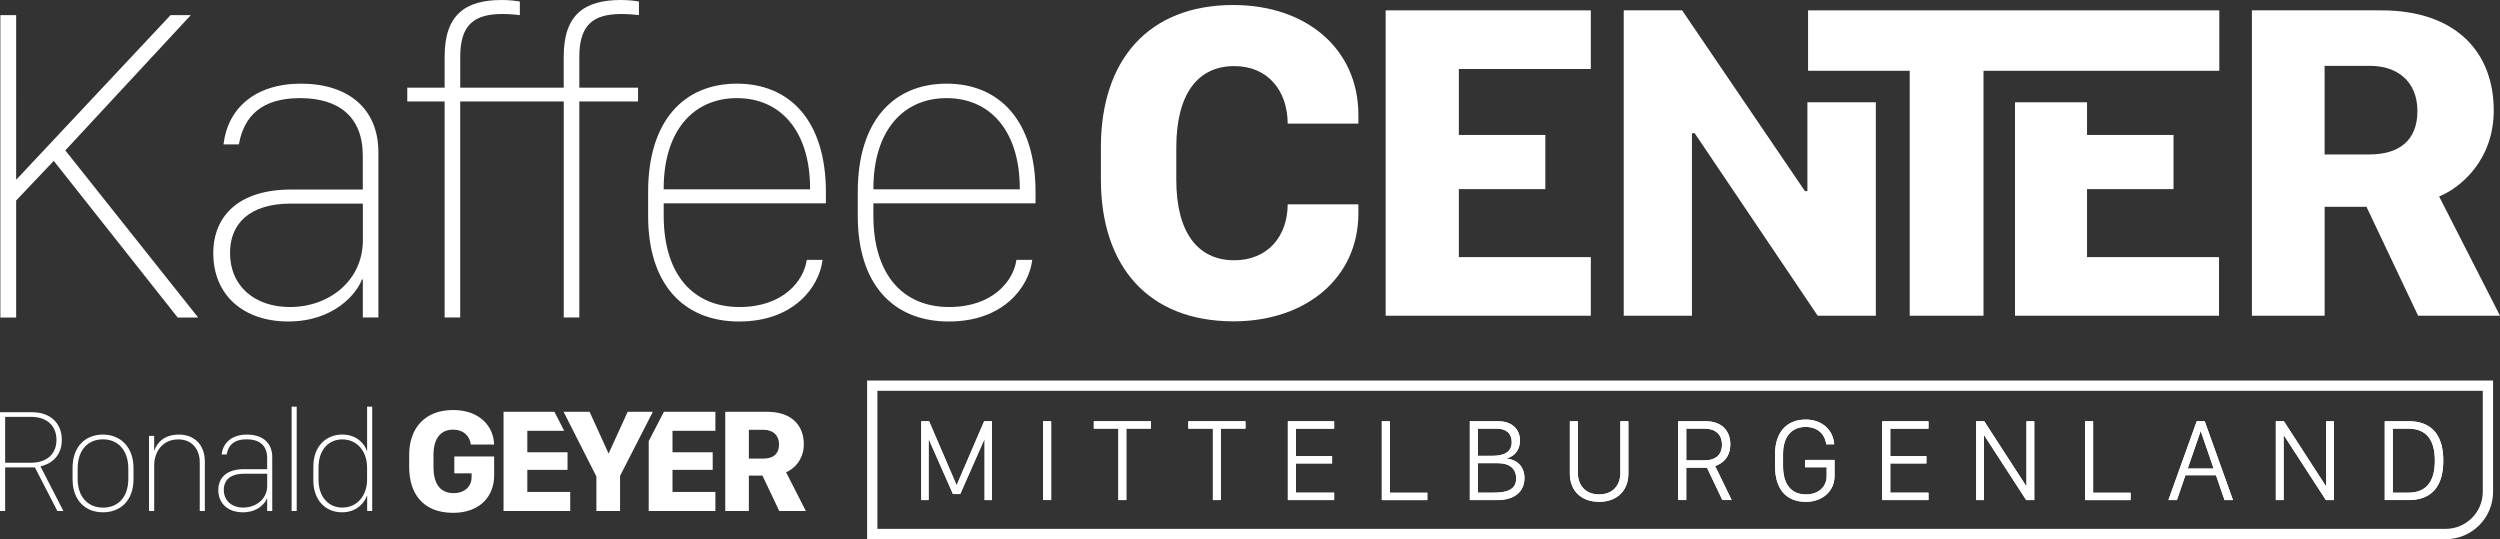
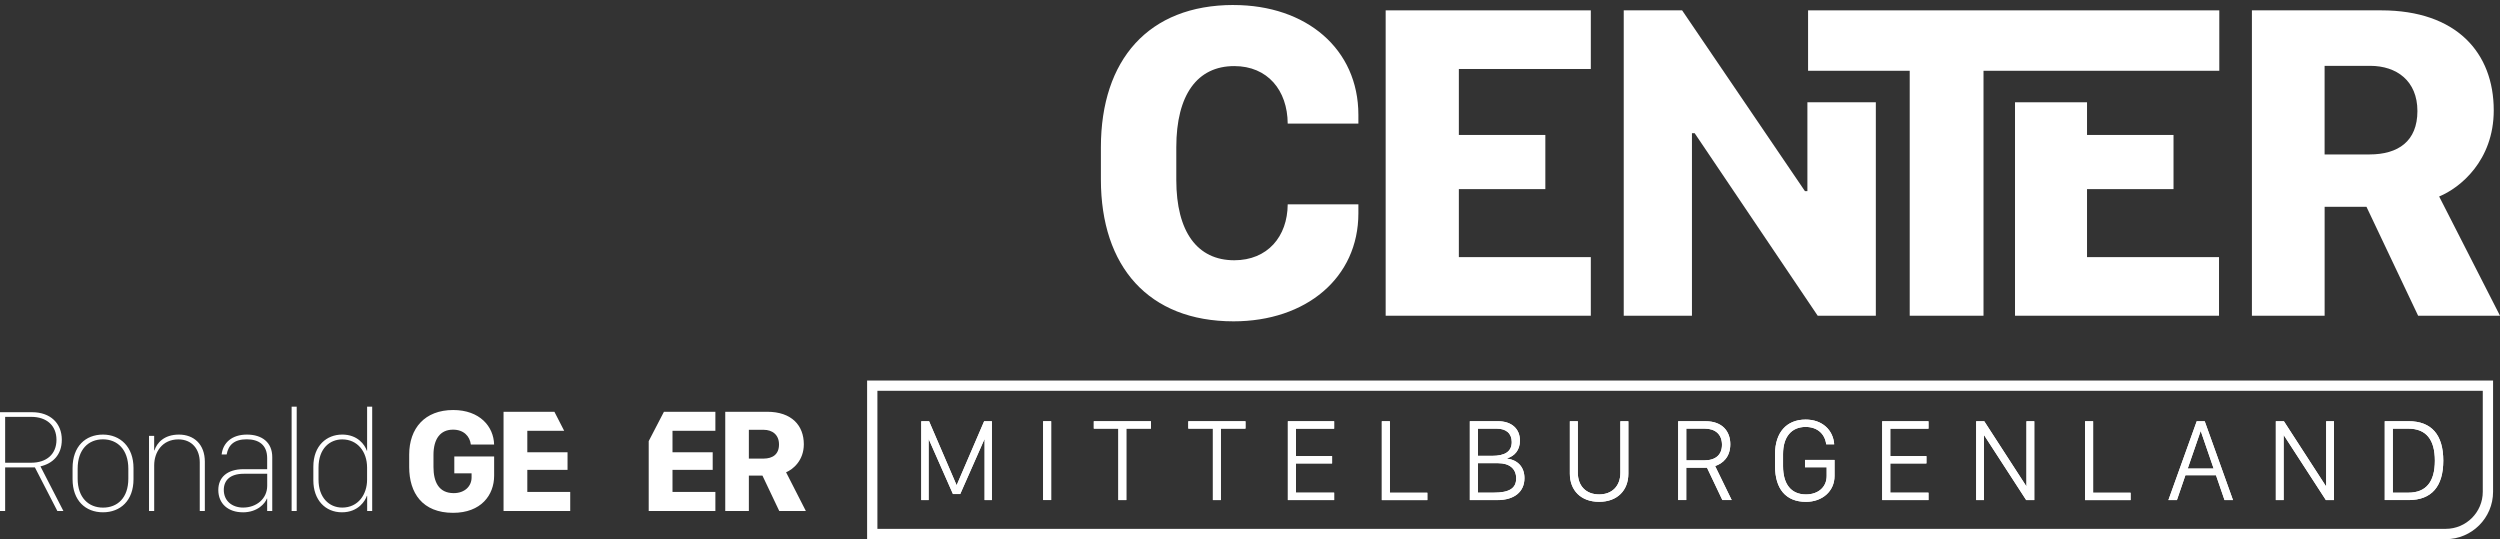
<svg xmlns="http://www.w3.org/2000/svg" id="Ebene_1" viewBox="0 0 811 174.9">
  <rect x="0" y="0" width="811" height="174.9" fill="#333333" stroke="none" />
  <defs>
    <style>.cls-1{fill:#fff;stroke-width:0px;}</style>
  </defs>
  <path class="cls-1" d="M111.02,142.54c4.93,0,8.06,3.96,8.06,9.13v3.96c0,4.72-2.85,9.03-8.06,9.03-4.25,0-7.69-3.23-7.69-9.08v-3.87c0-6.34,3.75-9.17,7.69-9.17M110.97,140.98c-4.93,0-9.32,3.51-9.32,10.4v4.46c0,6.34,3.87,10.35,9.27,10.35s7.59-3.82,8.09-5.33h.1v4.9h1.63v-33.84h-1.65v14.29h-.09c-.68-1.96-2.97-5.24-8.02-5.24M94.6,165.77h1.65v-33.84h-1.65v33.84h0ZM78.94,164.66c-3.7,0-6.34-2.19-6.34-5.73,0-3.07,2-5.24,6.49-5.24h7.59v3.89c0,4.27-3.56,7.07-7.74,7.07M78.77,166.2c4.86,0,7.26-2.97,7.81-4.46h.09v4.03h1.65v-17.5c0-4.72-3.28-7.29-8.21-7.29s-7.78,2.69-8.21,6.44h1.63c.54-3.04,2.45-4.91,6.49-4.91s6.65,1.91,6.65,6.11v3.58h-7.62c-5.45,0-8.23,2.74-8.23,6.75,0,4.48,3.23,7.24,7.95,7.24M48.35,165.77h1.67v-14.83c0-4.27,2.62-8.4,7.85-8.4,4.43,0,6.93,3.21,6.93,7.43v15.8h1.65v-15.99c0-5.66-3.56-8.8-8.4-8.8s-7.17,2.71-7.95,5.14h-.09v-4.72h-1.67v24.36h0ZM33.4,142.52c4.67,0,8.23,3.3,8.23,9.53v3.21c0,6.27-3.54,9.41-8.21,9.41s-8.23-3.21-8.23-9.41v-3.21c0-6.27,3.51-9.53,8.21-9.53M33.4,140.98c-5.68,0-9.86,3.84-9.86,10.85v3.61c0,6.96,4.22,10.75,9.86,10.75s9.91-3.77,9.91-10.75v-3.61c0-6.91-4.34-10.85-9.91-10.85M1.67,150.11v-14.88h8.47c5,0,8.18,2.83,8.18,7.45s-3.18,7.43-8.21,7.43H1.67ZM10.4,133.72H0v32.05h1.67v-14.15h9.65l7.29,14.15h1.96l-7.45-14.48c3.91-.9,6.93-3.66,6.93-8.63,0-5.33-3.68-8.94-9.65-8.94" />
  <polygon class="cls-1" points="163.35 133.58 163.35 165.77 184.98 165.77 184.98 159.59 171.06 159.59 171.06 152.42 184.11 152.42 184.11 146.72 171.06 146.72 171.06 139.76 183.02 139.76 179.85 133.58 163.35 133.58 163.35 133.58" />
  <polygon class="cls-1" points="210.44 143.1 210.44 165.77 232.07 165.77 232.07 159.59 218.16 159.59 218.16 152.42 231.2 152.42 231.2 146.72 218.16 146.72 218.16 139.76 232.07 139.76 232.07 133.58 215.38 133.58 210.44 143.1 210.44 143.1" />
  <path class="cls-1" d="M147.39,153.55h5.59v1.37c0,2.71-2.12,5.05-5.8,5.05-4.86,0-6.56-3.66-6.56-8.49v-3.89c0-5.24,2.24-8.21,6.34-8.21,3.44,0,5.45,2.1,5.78,4.83h7.55c-.14-5.85-4.65-11.2-13.28-11.2-9.22,0-14.27,5.94-14.27,14.5v3.99c0,8.42,4.29,14.86,14.24,14.86,9.06,0,13.32-5.75,13.32-12.03v-6.25h-12.92v5.47h0Z" />
  <path class="cls-1" d="M255.01,153.2c2.19-.9,5.75-3.77,5.75-9.08,0-6.06-3.91-10.54-11.86-10.54h-13.63v32.19h7.66v-11.48h4.41l5.45,11.48h8.63l-6.42-12.57h0ZM247.67,148.77h-4.74v-9.34h4.81c2.78,0,4.97,1.58,4.97,4.76s-2.03,4.58-5.05,4.58h0Z" />
-   <polygon class="cls-1" points="210.94 135.24 211.79 133.58 203.62 133.58 197.43 147.14 191.26 133.58 182.83 133.58 183.67 135.24 184.97 137.81 193.47 154.57 193.47 165.77 201.15 165.77 201.15 154.36 209.82 137.43 210.94 135.24 210.94 135.24" />
  <path class="cls-1" d="M301.24,162.21v-19.69h.08l7.82,17.72h2.36l7.82-17.72h.09v19.69h2.36v-25.57h-2.51l-8.89,20.68h-.07l-8.9-20.68h-2.53v25.57h2.38ZM341,162.21v-25.57h-2.61v25.57h2.61ZM365.38,162.21v-23.19h7.99v-2.38h-18.54v2.38h7.97v23.19h2.59ZM396.04,162.21v-23.19h7.99v-2.38h-18.54v2.38h7.97v23.19h2.59ZM432.8,159.81h-12.39v-9.49h11.72v-2.38h-11.72v-8.91h12.39v-2.4h-15.02v25.57h15.02v-2.4h0ZM463.03,159.83h-12.15v-23.19h-2.62v25.57h14.77v-2.38h0ZM476.82,162.21h8.92c5.53,0,8.79-2.72,8.79-7.11,0-3.66-2.23-5.89-5.59-6.34v-.11c2.42-.75,4.12-2.66,4.12-5.74,0-3.86-2.74-6.28-7.12-6.28h-9.13v25.57h0ZM479.44,139.04h6.13c3.04,0,4.84,1.58,4.84,4.33,0,3.11-2.19,4.5-6.37,4.5h-4.59v-8.83h0ZM479.44,150.25h6.6c3.56,0,5.81,1.74,5.81,4.93s-2.19,4.63-7.31,4.63h-5.1v-9.56h0ZM518.75,160.38c-4.26,0-6.9-2.77-6.9-7.03v-16.71h-2.59v17.02c0,5.34,3.53,9.11,9.49,9.11s9.49-3.77,9.49-9.11v-17.02h-2.59v16.71c0,4.27-2.64,7.03-6.9,7.03h0ZM553.31,136.64h-8.91v25.57h2.62v-10.5h6.73l4.99,10.5h3.02l-5.38-11.04c2.48-.81,4.93-2.92,4.93-7.07s-2.57-7.46-8.01-7.46h0ZM547.03,149.33v-10.31h5.94c3.45,0,5.64,1.84,5.64,5.25,0,3.21-2.01,5.06-5.76,5.06h-5.83ZM595.01,144.12c-.32-4.63-3.88-8.02-9.26-8.02-6.24,0-9.92,4.26-9.92,11.16v3.98c0,7.25,3.43,11.55,10.03,11.55,5.29,0,9.26-3.45,9.26-8.38v-5.21h-9.58v2.38h7.03v2.83c0,3.62-2.77,5.98-6.71,5.98-4.88,0-7.44-3.39-7.44-9.15v-3.98c0-5.48,2.68-8.77,7.33-8.77,3.92,0,6.28,2.38,6.67,5.64h2.59ZM625.6,159.81h-12.39v-9.49h11.72v-2.38h-11.72v-8.91h12.39v-2.4h-15.02v25.57h15.02v-2.4h0ZM643.59,162.21v-21.05h.06l13.65,21.05h2.62v-25.57h-2.53v21.06h-.07l-13.63-21.06h-2.62v25.57h2.53ZM691.16,159.83h-12.15v-23.19h-2.62v25.57h14.77v-2.38h0ZM706.19,162.21l2.76-8.06h9.92l2.77,8.06h2.74l-9.17-25.57h-2.59l-9.19,25.57h2.76ZM713.95,139.89l4.16,12.11h-8.42l4.18-12.11h.07ZM740.81,162.21v-21.05h.06l13.65,21.05h2.62v-25.57h-2.53v21.06h-.08l-13.63-21.06h-2.62v25.57h2.53ZM773.61,136.64v25.57h7.72c7.56,0,11.27-4.5,11.27-12.79s-3.75-12.79-11.27-12.79h-7.72ZM776.23,139.04h5.02c5.83,0,8.62,3.58,8.62,10.39s-2.79,10.39-8.62,10.39h-5.02v-20.77h0Z" />
-   <path class="cls-1" d="M283.33,61.42v-.29c0-18.48,9.45-29.3,23.74-29.3s23.75,10.83,23.75,29.3v.29h-47.49ZM307.87,104.29c17.68,0,25.98-11.26,26.99-19.99h-5.13c-.94,6.86-7.72,15.3-21.8,15.3-15.01,0-24.61-10.47-24.61-29.66v-3.97h52.61v-3.61c0-23.1-11.62-35.22-28.87-35.22s-28.8,12.13-28.8,35.08v7.87c0,21.8,11.19,34.21,29.59,34.21M215.3,61.42v-.29c0-18.48,9.46-29.3,23.75-29.3s23.74,10.83,23.74,29.3v.29h-47.49ZM239.84,104.29c17.68,0,25.98-11.26,26.99-19.99h-5.12c-.94,6.86-7.72,15.3-21.8,15.3-15.01,0-24.61-10.47-24.61-29.66v-3.97h52.62v-3.61c0-23.1-11.62-35.22-28.87-35.22s-28.8,12.13-28.8,35.08v7.87c0,21.8,11.19,34.21,29.59,34.21M182.88,32.91v70.08h5.05V32.91h19.05v-4.48h-19.05v-10.03c0-10.39,4.55-13.86,13.71-13.86,2.16,0,4.62.22,5.63.36V.51c-.87-.22-3.54-.51-5.85-.51-11.84,0-18.55,4.76-18.55,18.33v10.1h-33.57v-10.03c0-10.39,4.55-13.86,13.71-13.86,2.16,0,4.62.22,5.63.36V.51c-.87-.22-3.54-.51-5.85-.51-11.84,0-18.55,4.76-18.55,18.33v10.1h-12.12v4.48h12.12v70.08h5.05V32.91h33.57ZM94.03,99.6c-11.33,0-19.41-6.71-19.41-17.54,0-9.38,6.13-16.02,19.85-16.02h23.24v11.91c0,13.06-10.9,21.65-23.67,21.65M93.52,104.29c14.87,0,22.23-9.09,23.89-13.64h.29v12.34h5.05v-53.55c0-14.44-10.03-22.3-25.12-22.3s-23.82,8.23-25.12,19.7h4.98c1.66-9.31,7.51-15.01,19.85-15.01s20.35,5.85,20.35,18.69v10.97h-23.31c-16.67,0-25.19,8.37-25.19,20.64,0,13.71,9.89,22.16,24.32,22.16M61.9,4.91h-6.57L5.39,58.17h-.15V4.91H.12v98.09h5.12v-37.96l12.2-12.85,40.2,50.81h6.64L21.19,48.79,61.9,4.91h0Z" />
  <path class="cls-1" d="M400.16,1.62c-27.58,0-43.03,17.78-43.03,46.16v10.45c0,28.23,15.46,46.01,43.03,46.01,23.51,0,40.5-14.08,40.5-35.05v-2.9h-22.93c-.07,10.45-6.53,18.14-17.34,18.14-11.98,0-18.8-9.22-18.8-26.05v-10.6c0-17.05,6.82-26.34,18.8-26.34,10.81,0,17.27,7.84,17.34,18.65h22.93v-2.83c0-21.41-16.91-35.63-40.5-35.63h0Z" />
  <polygon class="cls-1" points="586.32 33.18 586.32 62 585.52 62 545.68 3.36 526.74 3.36 526.74 102.42 548.87 102.42 548.87 43.2 549.74 43.2 589.66 102.42 608.52 102.42 608.52 33.18 586.32 33.18 586.32 33.18" />
  <path class="cls-1" d="M791.26,63.74c6.75-2.76,17.71-11.61,17.71-27.94,0-18.65-12.05-32.44-36.5-32.44h-41.95v99.06h23.59v-35.34h13.57l16.76,35.34h26.56l-19.74-38.68h0ZM768.69,50.1h-14.59v-28.74h14.8c8.56,0,15.31,4.86,15.31,14.66s-6.24,14.08-15.53,14.08h0Z" />
  <polygon class="cls-1" points="449.51 102.42 516.06 102.42 516.06 83.41 473.25 83.41 473.25 61.35 501.31 61.35 501.31 43.78 473.25 43.78 473.25 22.38 516.06 22.38 516.06 3.36 449.51 3.36 449.51 102.42 449.51 102.42" />
  <polygon class="cls-1" points="677.03 61.35 705.09 61.35 705.09 43.78 677.03 43.78 677.03 33.18 653.67 33.18 653.67 102.42 719.85 102.42 719.85 83.41 677.03 83.41 677.03 61.35 677.03 61.35" />
  <polygon class="cls-1" points="619.51 102.42 643.45 102.42 643.45 22.96 719.94 22.96 719.94 3.36 586.54 3.36 586.54 22.96 619.51 22.96 619.51 102.42 619.51 102.42" />
  <path class="cls-1" d="M776.23,139.06h5.02c5.83,0,8.62,3.58,8.62,10.39s-2.79,10.39-8.62,10.39h-5.02v-20.77h0ZM773.61,136.66v25.57h7.72c7.56,0,11.27-4.5,11.27-12.79s-3.75-12.79-11.27-12.79h-7.72ZM740.81,162.24v-21.05h.06l13.65,21.05h2.62v-25.57h-2.53v21.05h-.08l-13.63-21.05h-2.62v25.57h2.53ZM713.95,139.91l4.16,12.11h-8.42l4.18-12.11h.08ZM706.19,162.24l2.76-8.06h9.92l2.77,8.06h2.74l-9.17-25.57h-2.59l-9.19,25.57h2.76ZM691.16,159.86h-12.15v-23.19h-2.62v25.57h14.77v-2.38h0ZM643.59,162.24v-21.05h.06l13.65,21.05h2.62v-25.57h-2.53v21.05h-.07l-13.63-21.05h-2.62v25.57h2.53ZM625.6,159.84h-12.39v-9.49h11.72v-2.38h-11.72v-8.9h12.39v-2.4h-15.02v25.57h15.02v-2.4h0ZM595.01,144.14c-.32-4.63-3.88-8.02-9.26-8.02-6.24,0-9.92,4.26-9.92,11.15v3.98c0,7.26,3.43,11.55,10.03,11.55,5.29,0,9.26-3.45,9.26-8.38v-5.21h-9.58v2.38h7.03v2.83c0,3.62-2.77,5.98-6.71,5.98-4.87,0-7.44-3.39-7.44-9.15v-3.98c0-5.47,2.68-8.77,7.33-8.77,3.92,0,6.28,2.38,6.67,5.64h2.59ZM547.03,149.36v-10.31h5.94c3.45,0,5.64,1.84,5.64,5.25,0,3.21-2.01,5.06-5.76,5.06h-5.83ZM553.31,136.66h-8.91v25.57h2.62v-10.5h6.73l4.99,10.5h3.02l-5.38-11.04c2.47-.81,4.93-2.92,4.93-7.07s-2.57-7.46-8.01-7.46M518.75,160.4c-4.26,0-6.9-2.77-6.9-7.03v-16.7h-2.59v17.02c0,5.34,3.52,9.11,9.49,9.11s9.49-3.77,9.49-9.11v-17.02h-2.59v16.7c0,4.28-2.64,7.03-6.9,7.03M479.44,150.27h6.6c3.56,0,5.81,1.74,5.81,4.93s-2.19,4.63-7.31,4.63h-5.1v-9.56h0ZM479.44,139.06h6.13c3.04,0,4.84,1.57,4.84,4.33,0,3.11-2.19,4.5-6.37,4.5h-4.59v-8.83h0ZM476.82,162.24h8.92c5.53,0,8.79-2.72,8.79-7.11,0-3.65-2.23-5.89-5.59-6.34v-.11c2.42-.75,4.13-2.66,4.13-5.74,0-3.86-2.74-6.28-7.13-6.28h-9.13v25.57h0ZM463.03,159.86h-12.15v-23.19h-2.62v25.57h14.77v-2.38h0ZM432.8,159.84h-12.39v-9.49h11.72v-2.38h-11.72v-8.9h12.39v-2.4h-15.02v25.57h15.02v-2.4h0ZM396.04,162.24v-23.19h7.99v-2.38h-18.54v2.38h7.97v23.19h2.59ZM365.38,162.24v-23.19h7.99v-2.38h-18.54v2.38h7.97v23.19h2.59ZM341,136.66h-2.61v25.57h2.61v-25.57h0ZM301.24,162.24v-19.68h.08l7.82,17.72h2.36l7.82-17.72h.09v19.68h2.36v-25.57h-2.51l-8.89,20.68h-.08l-8.9-20.68h-2.53v25.57h2.38Z" />
  <path class="cls-1" d="M793.39,174.9H281.29v-51.46h527.46v36.11c0,8.47-6.89,15.36-15.36,15.36h0ZM284.63,171.56h508.76c6.63,0,12.02-5.39,12.02-12.02v-32.77H284.63v44.78h0Z" />
</svg>